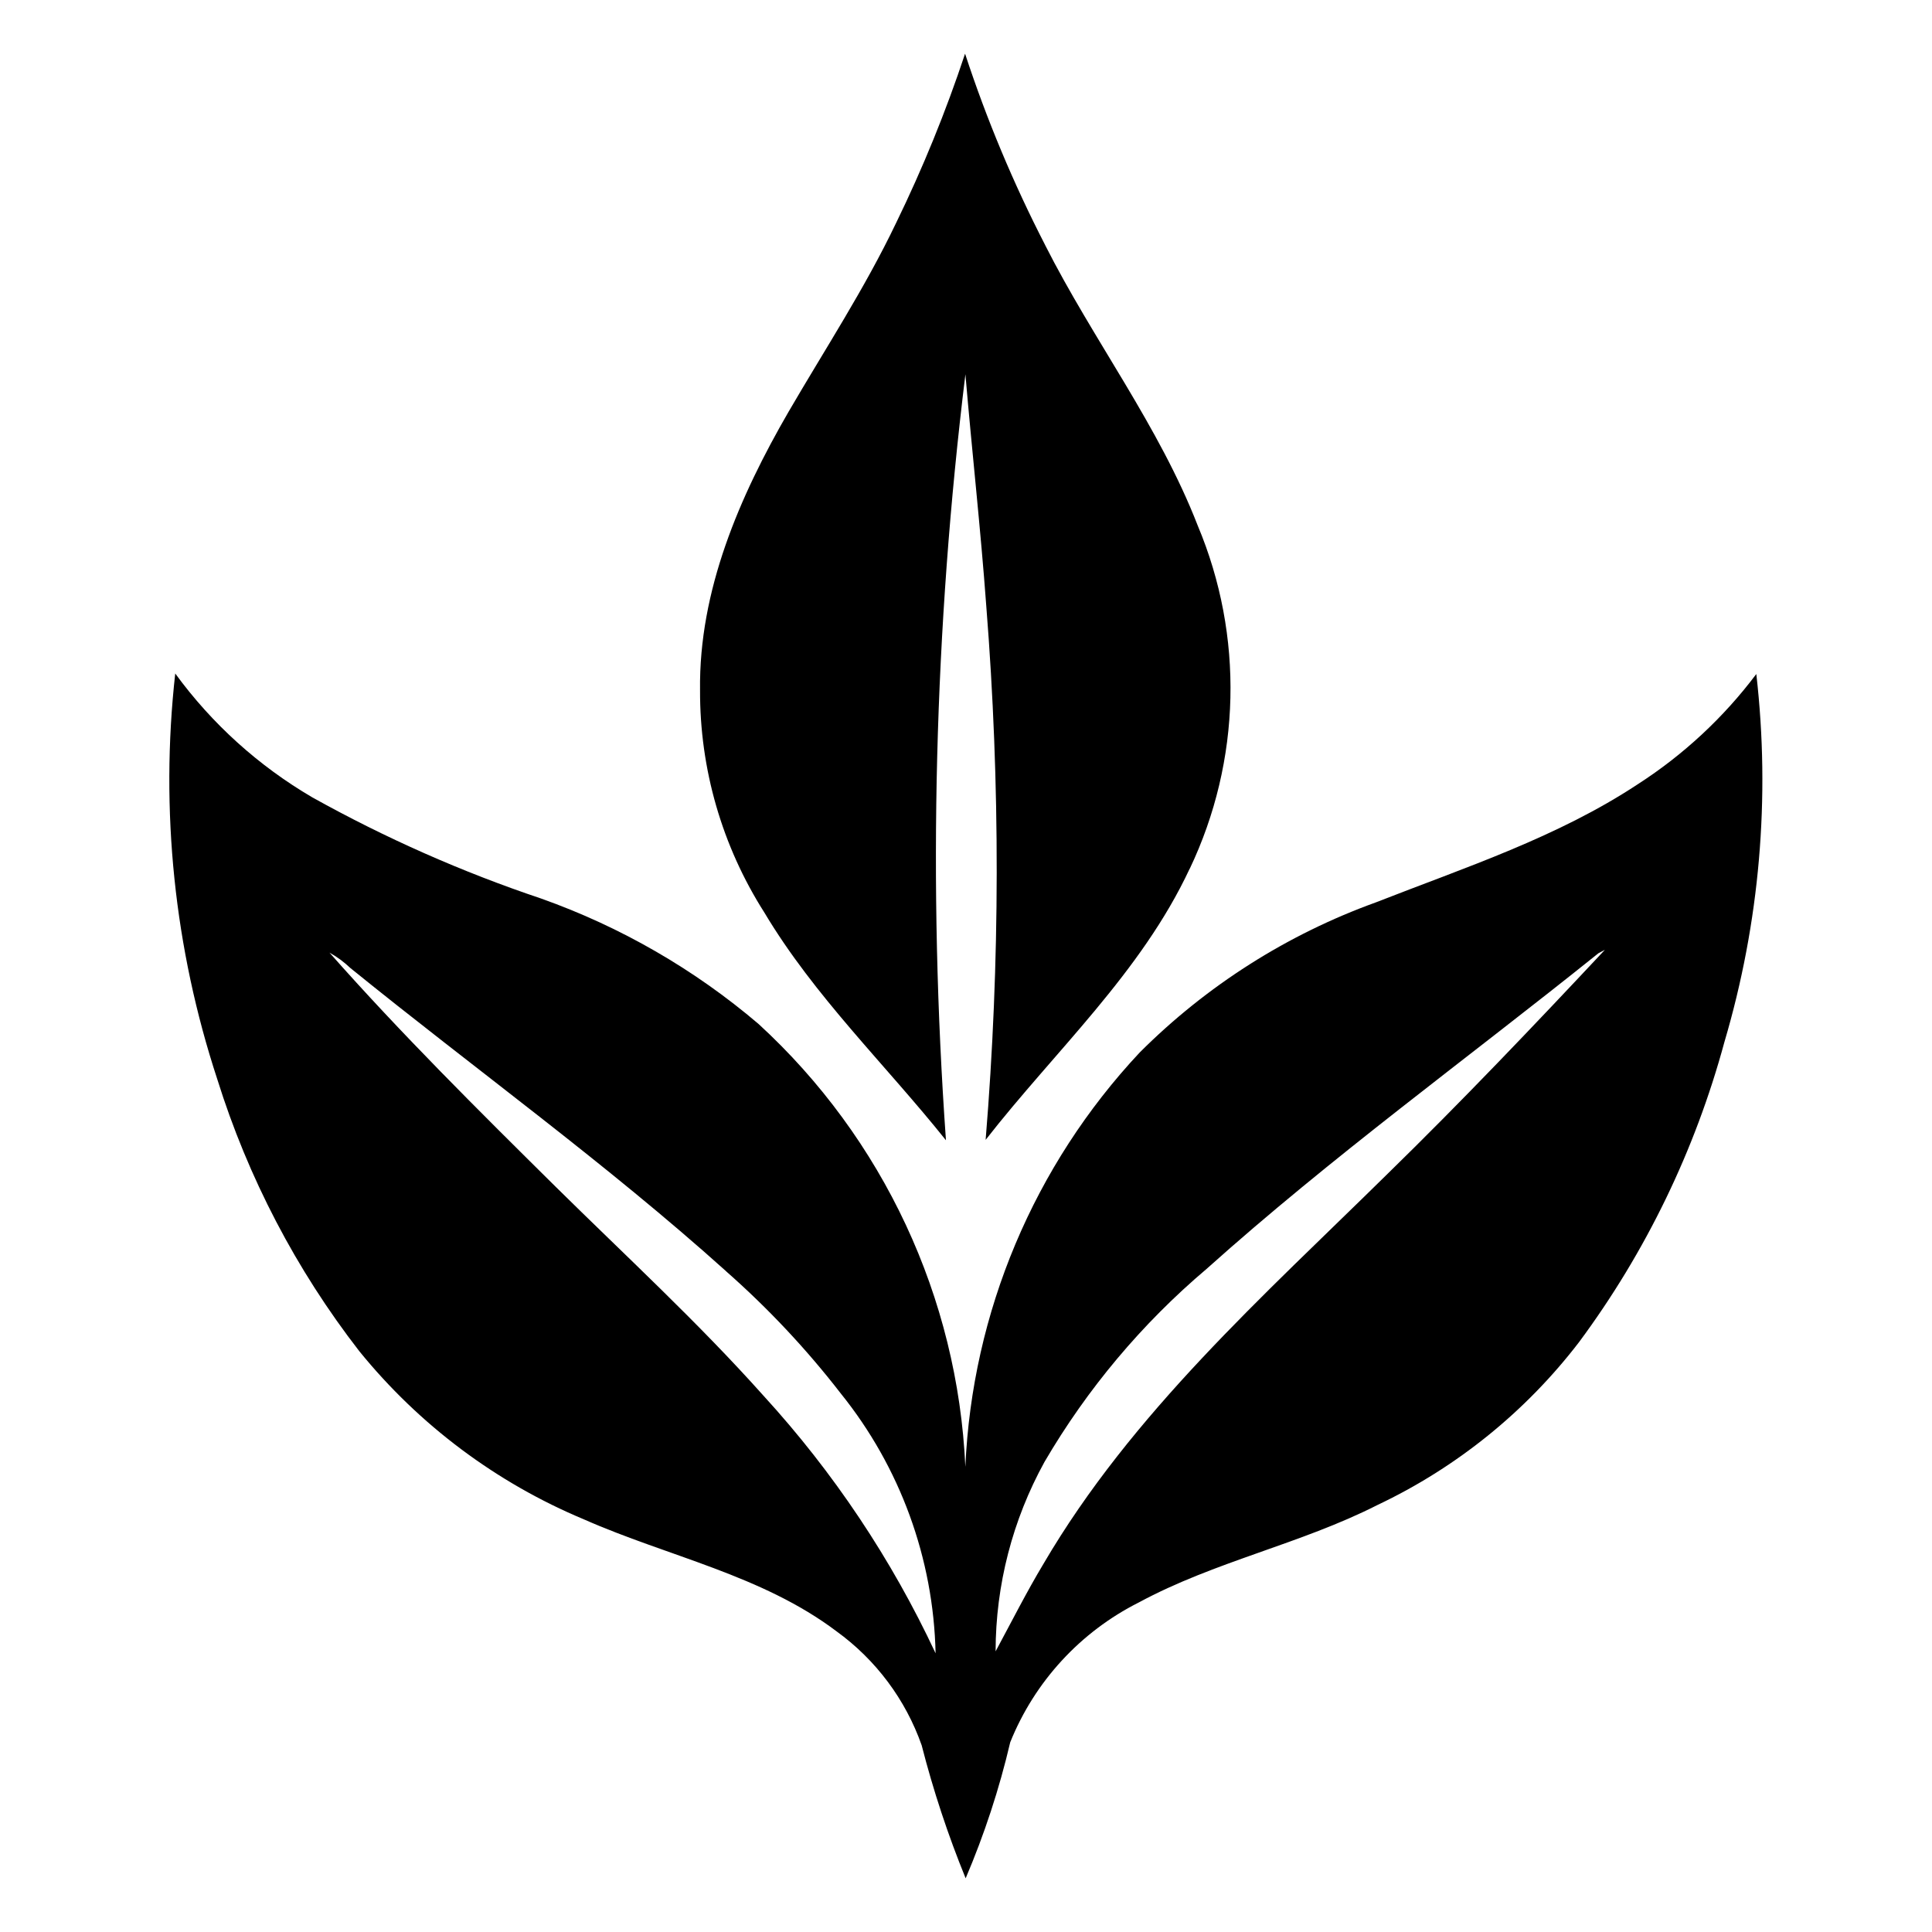
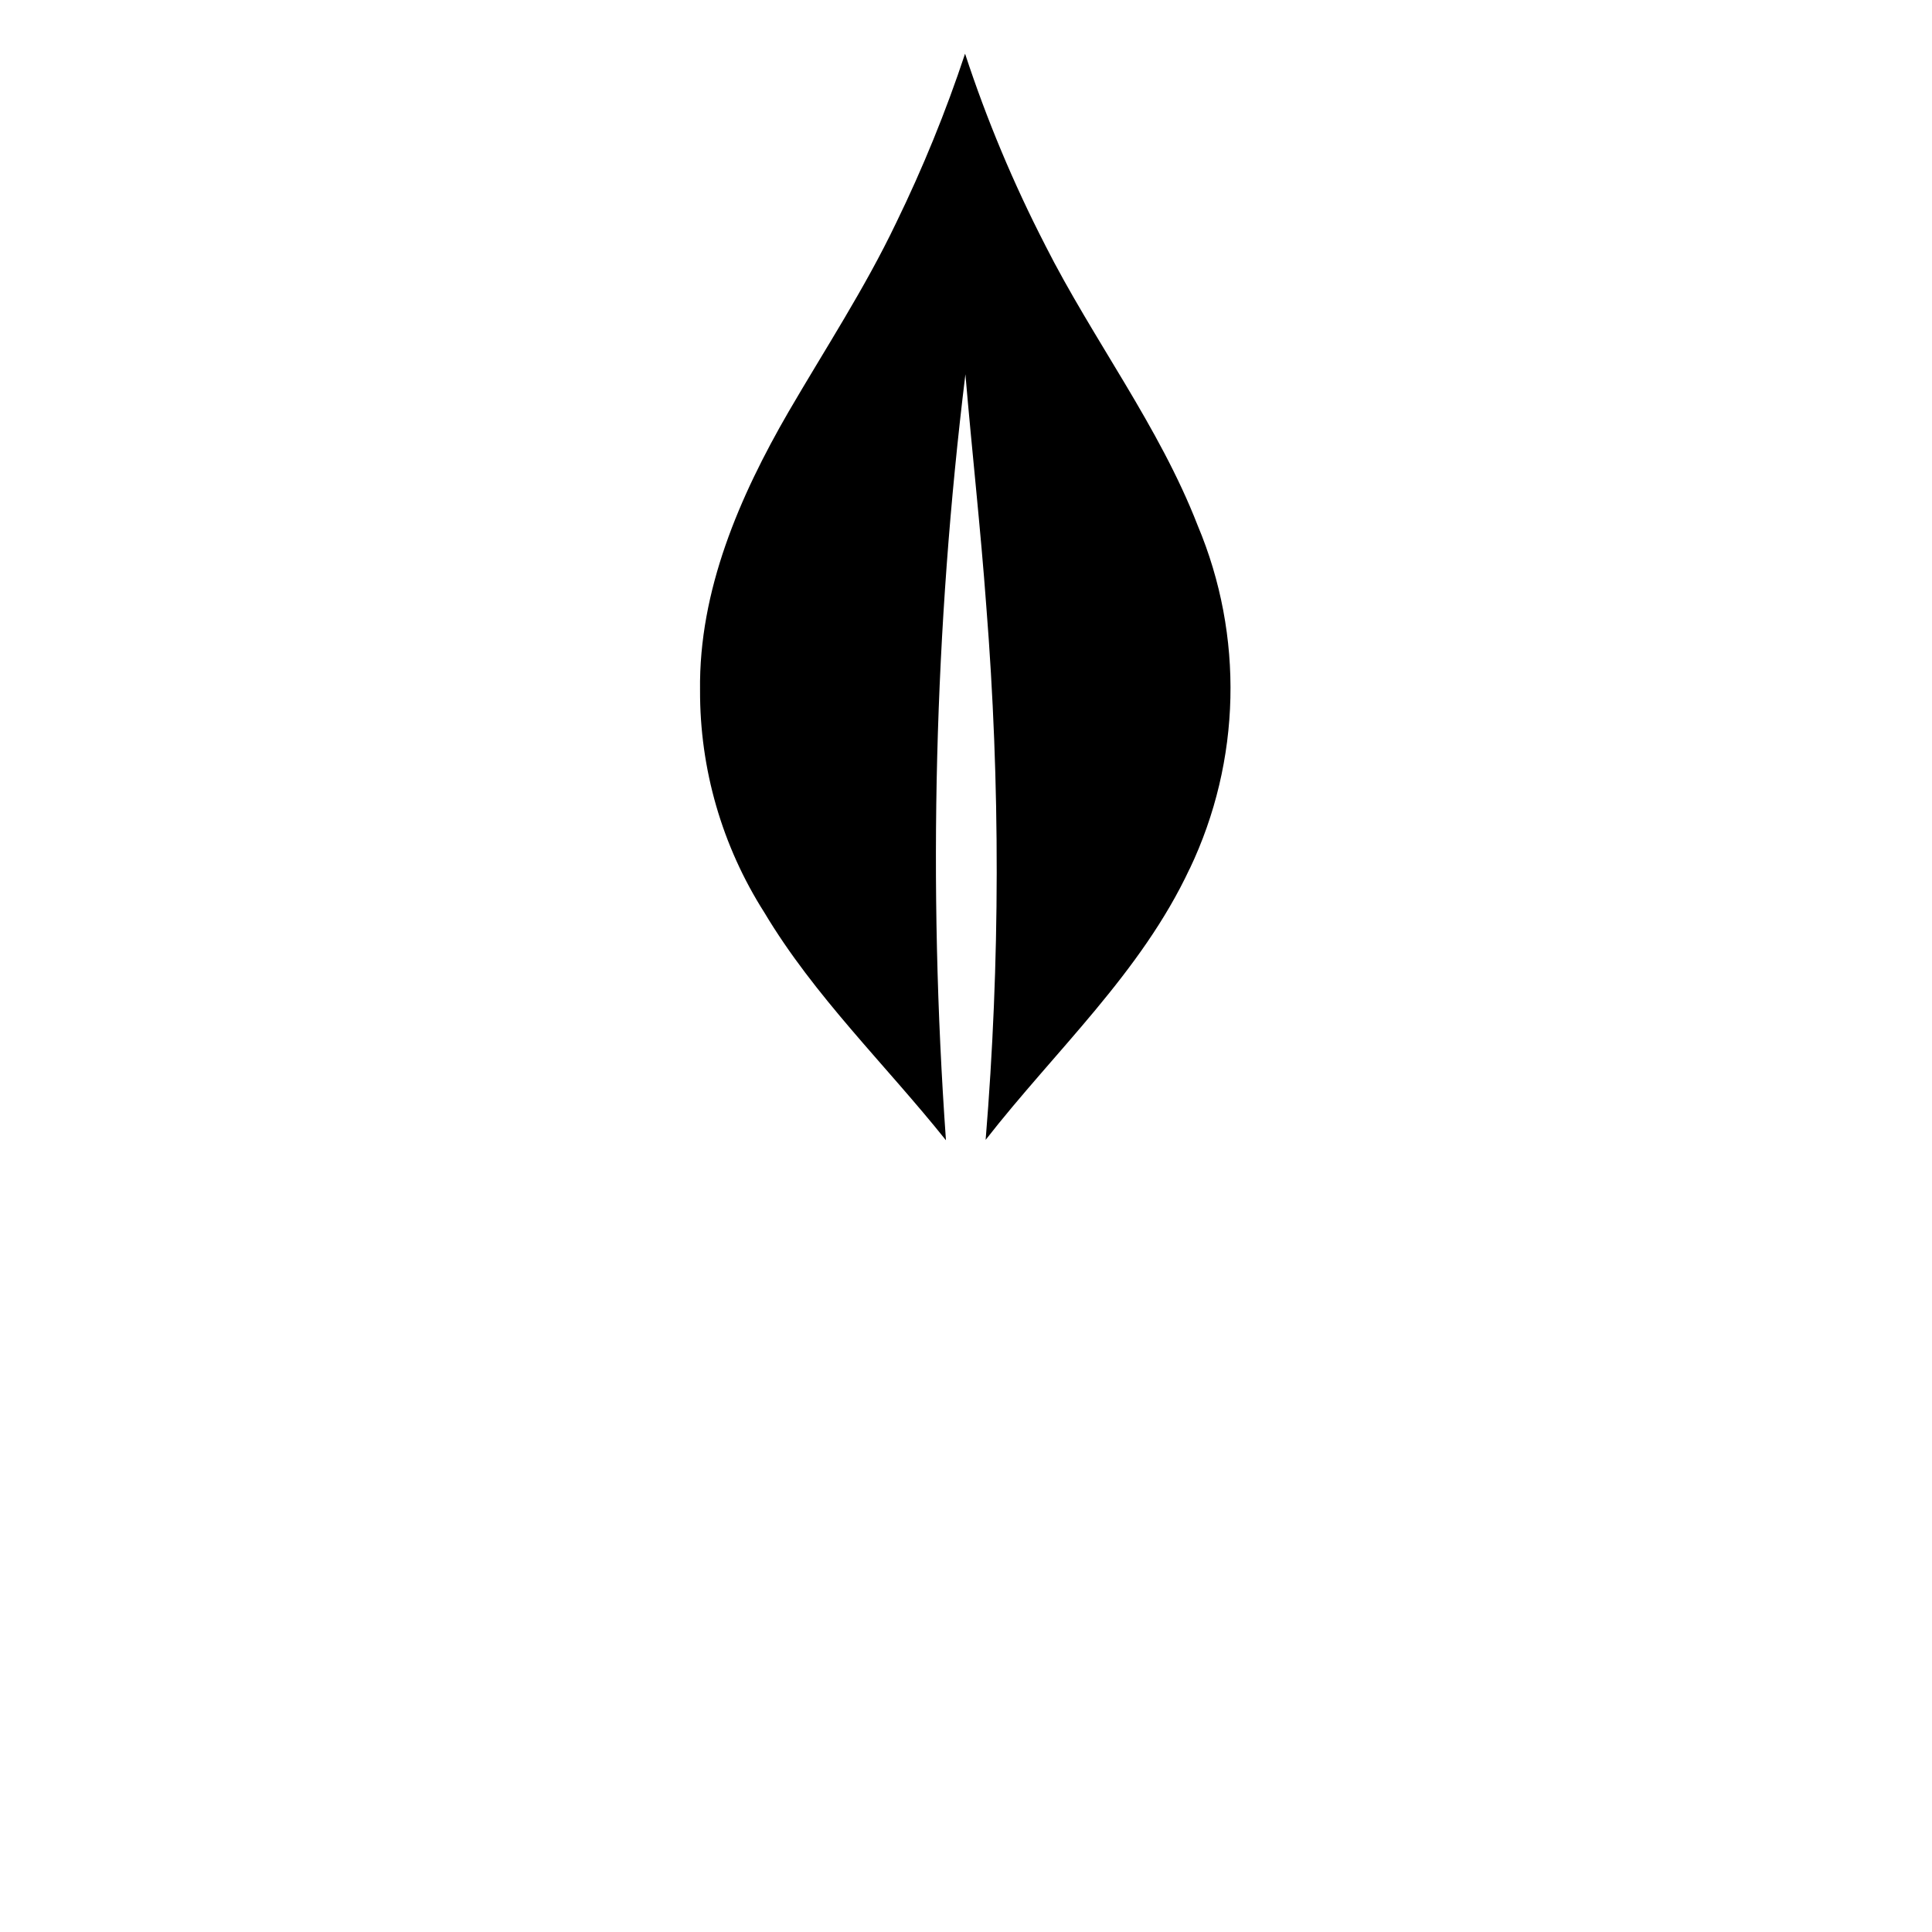
<svg xmlns="http://www.w3.org/2000/svg" width="128pt" height="128pt" version="1.1" viewBox="0 0 128 128">
  <g>
-     <path d="m62.672 75.547c-1.203-16.918-0.773-33.914 1.289-50.75 0.434 5.121 1.008 10.234 1.383 15.363 0.934 11.77 0.922 23.594-0.043 35.359 4.602-5.902 10.301-11.078 13.516-17.961l0.004 0.004c3.41-7.16 3.602-15.434 0.531-22.742-2.566-6.609-6.93-12.293-10.113-18.59v-0.004c-2.098-4.074-3.871-8.312-5.301-12.668-1.273 3.836-2.801 7.586-4.574 11.223-2.07 4.332-4.707 8.355-7.117 12.496-3.25 5.613-5.953 11.848-5.867 18.453-0.02 5.215 1.457 10.324 4.258 14.723 3.316 5.559 8.02 10.07 12.035 15.094z" />
-     <path d="m116.36 44.656c-2.164 2.879-4.824 5.352-7.852 7.301-5.328 3.519-11.441 5.512-17.344 7.824-5.883 2.125-11.23 5.523-15.656 9.949-7.004 7.477-11.102 17.215-11.551 27.449-0.508-11.203-5.434-21.754-13.699-29.336-4.254-3.625-9.137-6.441-14.406-8.312-5.25-1.762-10.324-4.008-15.16-6.703-3.559-2.082-6.652-4.875-9.082-8.207-1.012 9.055-0.059 18.223 2.785 26.879 2.039 6.519 5.223 12.621 9.41 18.02 3.965 4.887 9.074 8.715 14.879 11.141 5.578 2.465 11.789 3.684 16.738 7.418 2.606 1.887 4.574 4.519 5.641 7.551 0.77 3 1.742 5.945 2.914 8.812 1.242-2.914 2.231-5.93 2.953-9.012 1.617-4.019 4.644-7.312 8.516-9.262 5.031-2.719 10.727-3.871 15.82-6.461 5.242-2.484 9.816-6.18 13.348-10.785 4.426-5.969 7.691-12.715 9.633-19.887 2.336-7.902 3.055-16.191 2.113-24.379zm-65.77 47.82c-4.344-4.867-9.152-9.285-13.793-13.867-5.106-5.055-10.215-10.117-14.973-15.5h-0.004c0.508 0.281 0.977 0.629 1.395 1.027 8.281 6.711 16.957 12.953 24.891 20.086v0.004c2.781 2.449 5.324 5.156 7.594 8.09 3.938 4.887 6.148 10.941 6.285 17.219-2.914-6.231-6.754-11.984-11.395-17.059zm41.277-14.645c-8.156 8.031-16.883 15.789-22.73 25.77-1.137 1.895-2.129 3.863-3.176 5.805v0.004c0.004-4.394 1.121-8.711 3.242-12.559 2.828-4.836 6.457-9.16 10.734-12.781 8.281-7.422 17.297-13.957 25.961-20.914 0.105-0.055 0.32-0.168 0.43-0.227-4.731 5.051-9.508 10.066-14.461 14.902z" />
+     <path d="m62.672 75.547c-1.203-16.918-0.773-33.914 1.289-50.75 0.434 5.121 1.008 10.234 1.383 15.363 0.934 11.77 0.922 23.594-0.043 35.359 4.602-5.902 10.301-11.078 13.516-17.961l0.004 0.004c3.41-7.16 3.602-15.434 0.531-22.742-2.566-6.609-6.93-12.293-10.113-18.59v-0.004c-2.098-4.074-3.871-8.312-5.301-12.668-1.273 3.836-2.801 7.586-4.574 11.223-2.07 4.332-4.707 8.355-7.117 12.496-3.25 5.613-5.953 11.848-5.867 18.453-0.02 5.215 1.457 10.324 4.258 14.723 3.316 5.559 8.02 10.07 12.035 15.094" />
  </g>
</svg>